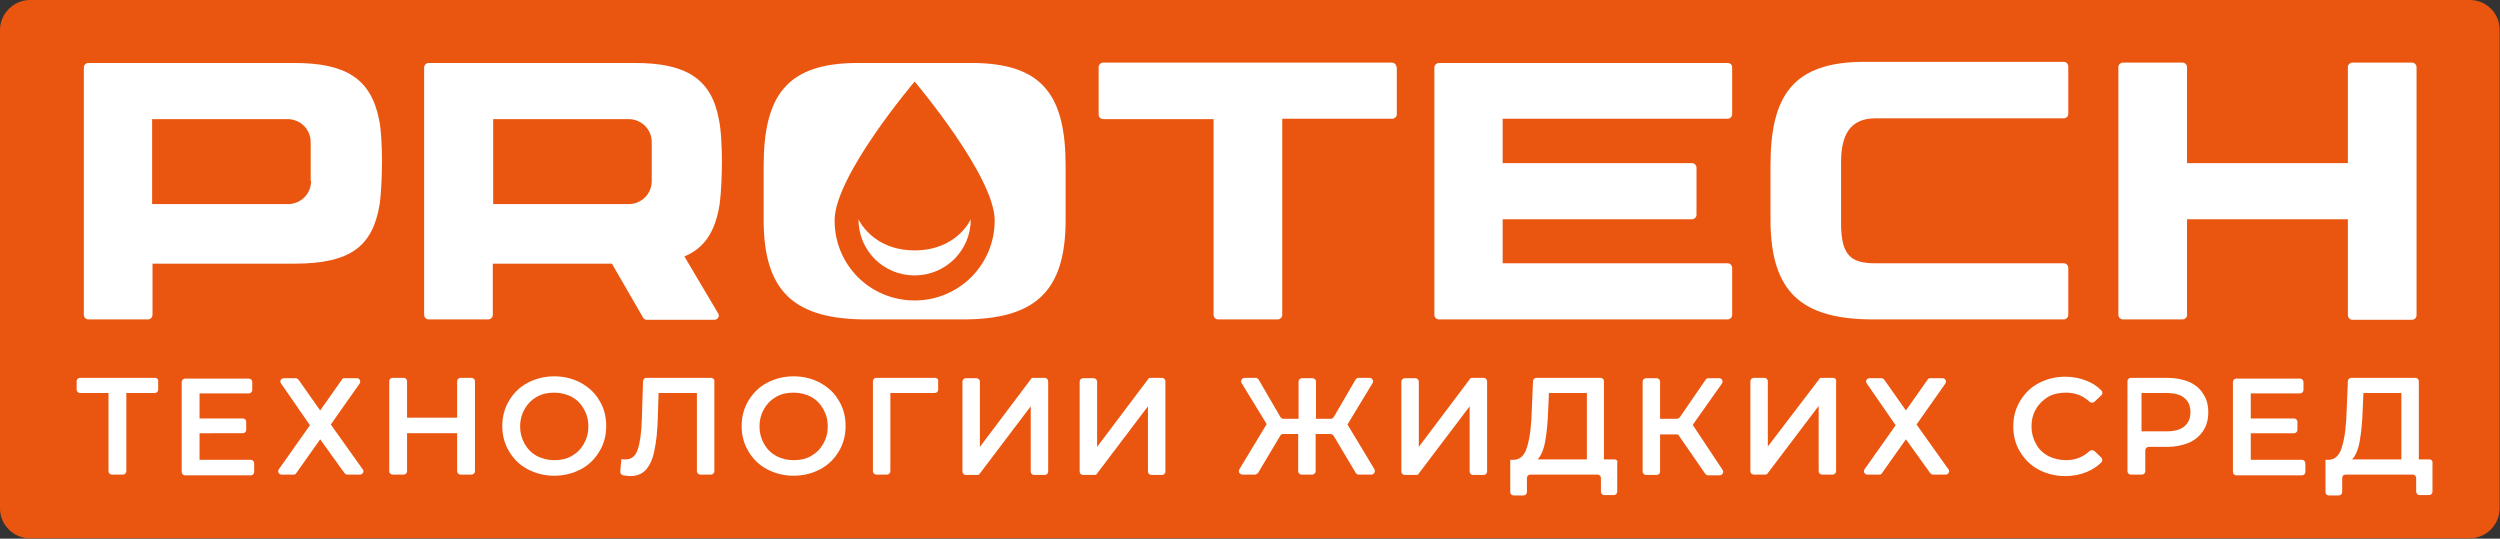
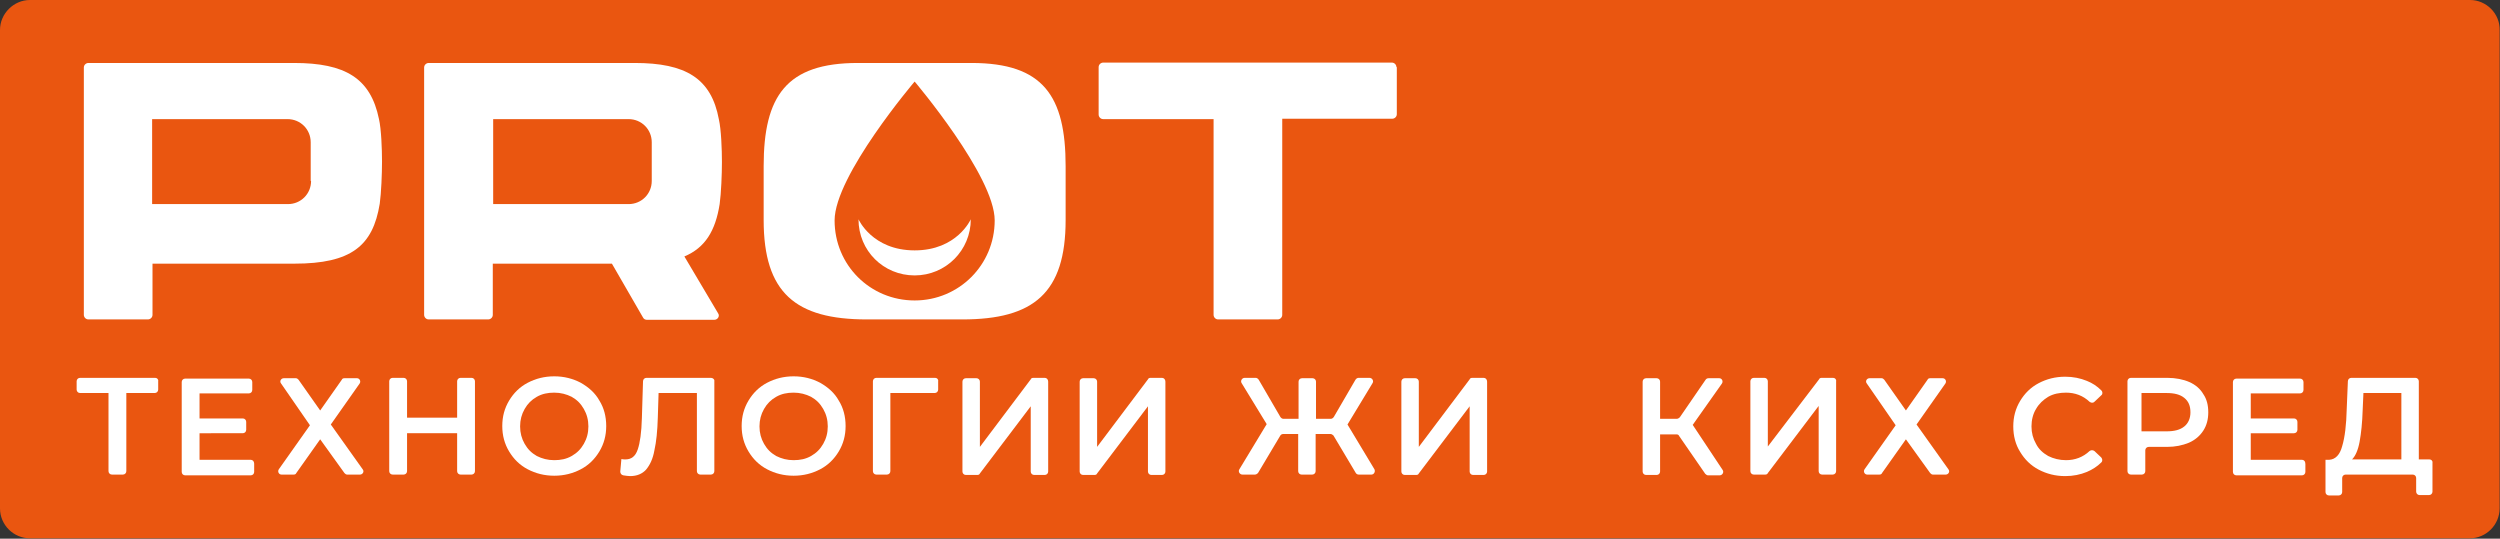
<svg xmlns="http://www.w3.org/2000/svg" id="Слой_1" x="0px" y="0px" viewBox="0 0 659 142" style="enable-background:new 0 0 659 142;" xml:space="preserve">
  <rect x="0" y="0" width="659" height="142" fill="#333333" stroke="none" />
  <style type="text/css"> .st0{fill:#EA5610;} .st1{fill:#FFFFFF;} </style>
  <g>
    <path class="st0" d="M651.1,0L7.9,0C3.6,0,0,3.6,0,7.9v126.1c0,4.4,3.6,7.9,7.9,7.9l643.1,0c4.4,0,7.9-3.6,7.9-7.9V7.9 C659,3.6,655.4,0,651.1,0z" />
    <path class="st1" d="M216.2,100.9c-2.1-1.1-4.4-1.7-7-1.7c-2.6,0-4.9,0.6-7,1.7c-2.1,1.1-3.7,2.7-4.9,4.7c-1.2,2-1.8,4.2-1.8,6.7 c0,2.5,0.6,4.7,1.8,6.7c1.2,2,2.8,3.6,4.9,4.7c2.1,1.1,4.4,1.7,7,1.7c2.6,0,4.9-0.6,7-1.7s3.7-2.7,4.9-4.7c1.2-2,1.8-4.2,1.8-6.7 c0-2.5-0.6-4.8-1.8-6.7C220,103.6,218.3,102.1,216.2,100.9z M217,117c-0.8,1.4-1.8,2.4-3.2,3.2c-1.4,0.8-2.9,1.1-4.6,1.1 c-1.7,0-3.2-0.4-4.6-1.1c-1.4-0.8-2.4-1.8-3.2-3.2c-0.8-1.4-1.2-2.9-1.2-4.6c0-1.7,0.4-3.2,1.2-4.6c0.8-1.4,1.8-2.4,3.2-3.2 c1.4-0.8,2.9-1.1,4.6-1.1s3.2,0.4,4.6,1.1c1.4,0.8,2.4,1.8,3.2,3.2c0.8,1.4,1.2,2.9,1.2,4.6C218.2,114.1,217.8,115.6,217,117z" />
    <path class="st1" d="M167.3,16.6H113c-0.6,0-1.2,0.5-1.2,1.2V83c0,0.6,0.5,1.2,1.2,1.2h15.7c0.6,0,1.2-0.5,1.2-1.2V69.5h31.4 l8.2,14.2c0.2,0.4,0.6,0.6,1,0.6h17.8c0.9,0,1.5-1,1-1.7l-8.9-15c5.5-2.3,8.2-6.8,9.3-13.8c0.4-2.9,0.6-7.9,0.6-11.1 c0-3.3-0.2-8.6-0.8-11.2C187.5,20.6,180.7,16.6,167.3,16.6z M171.8,47.7c0,3.4-2.7,6.1-6.1,6.1h-35.7V31.4h35.7 c3.4,0,6.1,2.7,6.1,6.1V47.7z" />
    <path class="st1" d="M246.5,99.6H231c-0.5,0-0.9,0.4-0.9,0.9l0,23.7c0,0.5,0.4,0.9,0.9,0.9h2.8c0.5,0,0.9-0.4,0.9-0.9l0-20.6h11.7 c0.5,0,0.9-0.4,0.9-0.9l0-2.2C247.4,100,247,99.6,246.5,99.6z" />
    <path class="st1" d="M275.4,99.6h-3c-0.3,0-0.6,0.1-0.7,0.4l-13.4,17.8v-17.2c0-0.5-0.4-0.9-0.9-0.9h-2.8c-0.5,0-0.9,0.4-0.9,0.9 v23.7c0,0.5,0.4,0.9,0.9,0.9h3c0.3,0,0.6-0.1,0.7-0.4l13.4-17.7v17.2c0,0.5,0.4,0.9,0.9,0.9h2.8c0.5,0,0.9-0.4,0.9-0.9v-23.7 C276.3,100,275.9,99.6,275.4,99.6z" />
    <path class="st1" d="M306.3,99.6h-3c-0.3,0-0.6,0.1-0.7,0.4l-13.4,17.8v-17.2c0-0.5-0.4-0.9-0.9-0.9h-2.8c-0.5,0-0.9,0.4-0.9,0.9 v23.7c0,0.5,0.4,0.9,0.9,0.9h3c0.3,0,0.6-0.1,0.7-0.4l13.4-17.7v17.2c0,0.5,0.4,0.9,0.9,0.9h2.8c0.5,0,0.9-0.4,0.9-0.9v-23.7 C307.2,100,306.8,99.6,306.3,99.6z" />
    <path class="st1" d="M256.1,16.6h-30c-18.8,0-24.8,8.7-24.8,27.2V58c0,19.2,8.4,26.2,27.2,26.2h25.2c18.8,0,27.2-7,27.2-26.2V43.8 C280.9,25.3,275,16.6,256.1,16.6z M241.1,79.2c-11.7,0-21.1-9.3-21.1-21.1c0-11.8,21.1-36.6,21.1-36.6s21.1,24.9,21.1,36.6 C262.2,69.8,252.8,79.2,241.1,79.2z" />
    <path class="st1" d="M226.3,57.8c0,8.3,6.6,14.8,14.8,14.8c8.2,0,14.8-6.6,14.8-14.8c0,0-3.6,8.2-14.8,8.2 C229.9,66,226.3,57.8,226.3,57.8z" />
    <path class="st1" d="M77.5,16.6H23.3c-0.6,0-1.2,0.5-1.2,1.2V83c0,0.6,0.5,1.2,1.2,1.2H39c0.6,0,1.2-0.5,1.2-1.2V69.5h37.4 c15,0,20.7-4.7,22.5-15.8c0.4-2.9,0.6-7.9,0.6-11.1c0-3.3-0.2-8.6-0.8-11.2C97.7,20.6,91,16.6,77.5,16.6z M82,47.7 c0,3.4-2.7,6.1-6.1,6.1H40.1V31.4h35.7c3.4,0,6.1,2.7,6.1,6.1V47.7z" />
    <path class="st1" d="M40.9,99.6H21.1c-0.5,0-0.9,0.4-0.9,0.9v2.2c0,0.5,0.4,0.9,0.9,0.9h7.5v20.6c0,0.5,0.4,0.9,0.9,0.9h2.9 c0.5,0,0.9-0.4,0.9-0.9v-20.6h7.5c0.5,0,0.9-0.4,0.9-0.9v-2.2C41.8,100,41.4,99.6,40.9,99.6z" />
    <path class="st1" d="M66.1,121.2H52.6v-7H64c0.5,0,0.9-0.4,0.9-0.9v-2.1c0-0.5-0.4-0.9-0.9-0.9H52.6v-6.6h13c0.5,0,0.9-0.4,0.9-0.9 v-2.1c0-0.5-0.4-0.9-0.9-0.9H48.8c-0.5,0-0.9,0.4-0.9,0.9v23.7c0,0.5,0.4,0.9,0.9,0.9h17.3c0.5,0,0.9-0.4,0.9-0.9v-2.1 C67,121.6,66.6,121.2,66.1,121.2z" />
-     <path class="st1" d="M493.9,84.2H544c0.6,0,1.2-0.5,1.2-1.2V70.6c0-0.6-0.5-1.2-1.2-1.2h-49.6c-6.3,0-9.1-1.8-9.1-10.6v-16 c0-7.1,2.3-11.6,9-11.6H544c0.6,0,1.2-0.5,1.2-1.2l0-12.5c0-0.6-0.5-1.2-1.2-1.2h-52.5c-18.8,0-24.8,8.8-24.8,27.3v14.2 C466.7,77.2,475,84.2,493.9,84.2z" />
    <path class="st1" d="M124.3,99.6h-2.9c-0.5,0-0.9,0.4-0.9,0.9v9.6h-13.2v-9.6c0-0.5-0.4-0.9-0.9-0.9h-2.9c-0.5,0-0.9,0.4-0.9,0.9 v23.7c0,0.5,0.4,0.9,0.9,0.9h2.9c0.5,0,0.9-0.4,0.9-0.9v-10h13.2v10c0,0.5,0.4,0.9,0.9,0.9h2.9c0.5,0,0.9-0.4,0.9-0.9v-23.7 C125.2,100,124.8,99.6,124.3,99.6z" />
    <path class="st1" d="M153.1,100.9c-2.1-1.1-4.4-1.7-7-1.7c-2.6,0-4.9,0.6-7,1.7c-2.1,1.1-3.7,2.7-4.9,4.7c-1.2,2-1.8,4.2-1.8,6.7 c0,2.5,0.6,4.7,1.8,6.7c1.2,2,2.8,3.6,4.9,4.7c2.1,1.1,4.4,1.7,7,1.7c2.6,0,4.9-0.6,7-1.7c2.1-1.1,3.7-2.7,4.9-4.7 c1.2-2,1.8-4.2,1.8-6.7c0-2.5-0.6-4.8-1.8-6.7C156.9,103.6,155.2,102.1,153.1,100.9z M153.9,117c-0.8,1.4-1.8,2.4-3.2,3.2 c-1.4,0.8-2.9,1.1-4.6,1.1c-1.7,0-3.2-0.4-4.6-1.1c-1.4-0.8-2.4-1.8-3.2-3.2c-0.8-1.4-1.2-2.9-1.2-4.6c0-1.7,0.4-3.2,1.2-4.6 c0.8-1.4,1.8-2.4,3.2-3.2c1.4-0.8,2.9-1.1,4.6-1.1c1.7,0,3.2,0.4,4.6,1.1c1.4,0.8,2.4,1.8,3.2,3.2c0.8,1.4,1.2,2.9,1.2,4.6 C155.1,114.1,154.7,115.6,153.9,117z" />
    <path class="st1" d="M87.2,111.9l7.6-10.8c0.4-0.6,0-1.4-0.7-1.4h-3.3c-0.3,0-0.6,0.1-0.7,0.4l-5.7,8.1l-5.7-8.1 c-0.2-0.2-0.4-0.4-0.7-0.4h-3.2c-0.7,0-1.2,0.8-0.7,1.4l7.6,11l-8.2,11.6c-0.4,0.6,0,1.4,0.7,1.4h3.2c0.3,0,0.6-0.1,0.7-0.4 l6.3-8.9l6.4,8.9c0.2,0.2,0.4,0.4,0.7,0.4h3.4c0.7,0,1.2-0.8,0.7-1.4L87.2,111.9z" />
    <path class="st1" d="M187.4,99.6h-17c-0.5,0-0.9,0.4-0.9,0.9l-0.3,9.7c-0.1,3.8-0.5,6.6-1.1,8.3c-0.6,1.8-1.7,2.6-3.2,2.6 c-0.4,0-0.8,0-1.1-0.1l-0.3,3.3c0,0.5,0.3,0.9,0.8,1c0.7,0.1,1.3,0.2,1.8,0.2c1.8,0,3.2-0.6,4.2-1.7c1-1.2,1.8-2.8,2.2-5.1 c0.5-2.2,0.8-5.1,0.9-8.7l0.2-6.4h10.1v20.6c0,0.5,0.4,0.9,0.9,0.9h2.8c0.5,0,0.9-0.4,0.9-0.9v-23.7 C188.4,100,187.9,99.6,187.4,99.6z" />
-     <path class="st1" d="M576.5,83.1V57.8h42.4v25.3c0,0.6,0.5,1.2,1.2,1.2h15.7c0.6,0,1.2-0.5,1.2-1.2V17.7c0-0.6-0.5-1.2-1.2-1.2 l-15.7,0c-0.6,0-1.2,0.5-1.2,1.2V43h-42.4V17.7c0-0.6-0.5-1.2-1.2-1.2l-15.7,0c-0.6,0-1.2,0.5-1.2,1.2l0,65.3 c0,0.6,0.5,1.2,1.2,1.2h15.7C575.9,84.2,576.5,83.7,576.5,83.1z" />
-     <path class="st1" d="M455.4,16.6l-76.1,0c-0.6,0-1.2,0.5-1.2,1.2V83c0,0.6,0.5,1.2,1.2,1.2h76.1c0.6,0,1.2-0.5,1.2-1.2V70.6 c0-0.6-0.5-1.2-1.2-1.2h-59.3V57.8H446c0.6,0,1.2-0.5,1.2-1.2V44.2c0-0.6-0.5-1.2-1.2-1.2l-49.9,0V31.3h59.3c0.6,0,1.2-0.5,1.2-1.2 V17.7C456.6,17.1,456.1,16.6,455.4,16.6z" />
    <path class="st1" d="M552.1,118.9c-0.4-0.3-0.9-0.3-1.3,0c-1.7,1.6-3.8,2.4-6.2,2.4c-1.7,0-3.3-0.4-4.7-1.1 c-1.4-0.8-2.5-1.8-3.2-3.2c-0.8-1.4-1.2-2.9-1.2-4.6c0-1.7,0.4-3.3,1.2-4.6c0.8-1.4,1.9-2.4,3.2-3.2c1.4-0.8,3-1.1,4.7-1.1 c2.4,0,4.5,0.8,6.2,2.4c0.4,0.3,0.9,0.4,1.3,0l1.8-1.7c0.4-0.3,0.4-0.9,0-1.3c-1.1-1.1-2.3-1.9-3.8-2.5c-1.7-0.7-3.6-1.1-5.7-1.1 c-2.6,0-4.9,0.6-7,1.7c-2.1,1.1-3.7,2.7-4.9,4.7c-1.2,2-1.8,4.2-1.8,6.7c0,2.5,0.6,4.8,1.8,6.7c1.2,2,2.8,3.6,4.9,4.7 c2.1,1.1,4.4,1.7,7,1.7c2.1,0,4-0.4,5.7-1.1c1.4-0.6,2.7-1.4,3.8-2.5c0.4-0.4,0.3-0.9,0-1.3L552.1,118.9z" />
    <path class="st1" d="M640.4,121.1h-2.8v-20.6c0-0.5-0.4-0.9-0.9-0.9h-16.9c-0.5,0-0.9,0.4-0.9,0.9l-0.3,7.2 c-0.1,4.3-0.5,7.6-1.2,9.9c-0.6,2.3-1.8,3.5-3.4,3.6H613l0,8.5c0,0.5,0.4,0.9,0.9,0.9h2.6c0.5,0,0.9-0.4,0.9-0.9V126 c0-0.5,0.4-0.9,0.9-0.9H636c0.5,0,0.9,0.4,0.9,0.9v3.6c0,0.5,0.4,0.9,0.9,0.9h2.5c0.5,0,0.9-0.4,0.9-0.9V122 C641.3,121.5,640.9,121.1,640.4,121.1z M632.9,121.1H620c0.9-0.9,1.6-2.5,2-4.7c0.4-2.2,0.7-5,0.8-8.3l0.2-4.5h10V121.1z" />
    <path class="st1" d="M606.8,121.2h-13.5v-7h11.4c0.5,0,0.9-0.4,0.9-0.9v-2.1c0-0.5-0.4-0.9-0.9-0.9h-11.4v-6.6h13 c0.5,0,0.9-0.4,0.9-0.9v-2.1c0-0.5-0.4-0.9-0.9-0.9h-16.8c-0.5,0-0.9,0.4-0.9,0.9v23.7c0,0.5,0.4,0.9,0.9,0.9h17.3 c0.5,0,0.9-0.4,0.9-0.9v-2.1C607.7,121.6,607.3,121.2,606.8,121.2z" />
    <path class="st1" d="M577.1,100.7c-1.6-0.7-3.6-1.1-5.8-1.1h-9.6c-0.5,0-0.9,0.4-0.9,0.9v23.7c0,0.5,0.4,0.9,0.9,0.9h2.9 c0.5,0,0.9-0.4,0.9-0.9v-5.5c0-0.5,0.4-0.9,0.9-0.9h4.8c2.2,0,4.1-0.4,5.8-1.1c1.6-0.7,2.9-1.8,3.8-3.2c0.9-1.4,1.3-3,1.3-4.8 c0-1.9-0.4-3.5-1.3-4.8C580,102.5,578.7,101.4,577.1,100.7z M575.8,112.4c-1.1,0.9-2.6,1.3-4.7,1.3h-6.6v-10.1h6.6 c2.1,0,3.6,0.4,4.7,1.3c1.1,0.9,1.6,2.1,1.6,3.8C577.4,110.3,576.8,111.6,575.8,112.4z" />
    <path class="st1" d="M368.1,17.7c0-0.6-0.5-1.2-1.2-1.2h-76.1c-0.6,0-1.2,0.5-1.2,1.2v12.5c0,0.6,0.5,1.2,1.2,1.2h29.1V83 c0,0.6,0.5,1.2,1.2,1.2h15.7c0.6,0,1.2-0.5,1.2-1.2V31.3H367c0.6,0,1.2-0.5,1.2-1.2V17.7z" />
    <g>
      <path class="st1" d="M483.2,99.6h-3c-0.3,0-0.6,0.1-0.7,0.4L466,117.7v-17.2c0-0.5-0.4-0.9-0.9-0.9h-2.8c-0.5,0-0.9,0.4-0.9,0.9 v23.7c0,0.5,0.4,0.9,0.9,0.9h3c0.3,0,0.6-0.1,0.7-0.4l13.4-17.7v17.2c0,0.5,0.4,0.9,0.9,0.9h2.8c0.5,0,0.9-0.4,0.9-0.9v-23.7 C484.1,100,483.7,99.6,483.2,99.6z" />
      <path class="st1" d="M505.2,111.9l7.6-10.8c0.4-0.6,0-1.4-0.7-1.4l-3.3,0c-0.3,0-0.6,0.1-0.7,0.4l-5.7,8.1l-5.7-8.1 c-0.2-0.2-0.4-0.4-0.7-0.4h-3.2c-0.7,0-1.2,0.8-0.7,1.4l7.6,11l-8.2,11.6c-0.4,0.6,0,1.4,0.7,1.4h3.2c0.3,0,0.6-0.1,0.7-0.4 l6.3-8.9l6.4,8.9c0.2,0.2,0.4,0.4,0.7,0.4h3.4c0.7,0,1.2-0.8,0.7-1.4L505.2,111.9z" />
      <path class="st1" d="M446.2,112l7.7-10.9c0.4-0.6,0-1.4-0.7-1.4h-2.8c-0.3,0-0.6,0.1-0.8,0.4l-6.8,9.9c-0.2,0.2-0.5,0.4-0.8,0.4 h-4.4v-9.8c0-0.5-0.4-0.9-0.9-0.9h-2.8c-0.5,0-0.9,0.4-0.9,0.9v23.7c0,0.5,0.4,0.9,0.9,0.9h2.8c0.5,0,0.9-0.4,0.9-0.9v-9.8h4.3 c0.3,0,0.6,0.1,0.7,0.4l6.9,10c0.2,0.2,0.5,0.4,0.7,0.4h3.1c0.7,0,1.2-0.8,0.8-1.4L446.2,112z" />
      <path class="st1" d="M391.1,99.6h-3c-0.3,0-0.6,0.1-0.7,0.4l-13.4,17.8v-17.2c0-0.5-0.4-0.9-0.9-0.9h-2.8c-0.5,0-0.9,0.4-0.9,0.9 v23.7c0,0.5,0.4,0.9,0.9,0.9h3c0.3,0,0.6-0.1,0.7-0.4l13.4-17.7v17.2c0,0.5,0.4,0.9,0.9,0.9h2.8c0.5,0,0.9-0.4,0.9-0.9v-23.7 C392,100,391.6,99.6,391.1,99.6z" />
-       <path class="st1" d="M425.6,121.1h-2.8v-20.6c0-0.5-0.4-0.9-0.9-0.9H405c-0.5,0-0.9,0.4-0.9,0.9l-0.3,7.2 c-0.1,4.3-0.5,7.6-1.2,9.9c-0.6,2.3-1.8,3.5-3.4,3.6h-1.1l0,8.5c0,0.5,0.4,0.9,0.9,0.9h2.6c0.5,0,0.9-0.4,0.9-0.9V126 c0-0.5,0.4-0.9,0.9-0.9h17.7c0.5,0,0.9,0.4,0.9,0.9v3.6c0,0.5,0.4,0.9,0.9,0.9h2.5c0.5,0,0.9-0.4,0.9-0.9V122 C426.5,121.5,426.1,121.1,425.6,121.1z M418.2,121.1h-12.9c0.9-0.9,1.6-2.5,2-4.7c0.4-2.2,0.7-5,0.8-8.3l0.2-4.5h10V121.1z" />
      <path class="st1" d="M355.2,111.9l6.6-10.9c0.4-0.6-0.1-1.4-0.8-1.4h-2.9c-0.3,0-0.6,0.2-0.8,0.5l-5.7,9.8 c-0.2,0.3-0.5,0.5-0.8,0.5h-3.9v-9.8c0-0.5-0.4-0.9-0.9-0.9h-2.8c-0.5,0-0.9,0.4-0.9,0.9v9.8h-4c-0.3,0-0.6-0.2-0.8-0.5l-5.7-9.8 c-0.2-0.3-0.5-0.5-0.8-0.5h-2.9c-0.7,0-1.2,0.8-0.8,1.4l6.6,10.8l-7.2,11.9c-0.4,0.6,0.1,1.4,0.8,1.4h3.3c0.3,0,0.6-0.2,0.8-0.4 l5.9-9.9c0.2-0.3,0.5-0.4,0.8-0.4h3.9v9.8c0,0.5,0.4,0.9,0.9,0.9h2.8c0.5,0,0.9-0.4,0.9-0.9l0-9.8l3.9,0c0.3,0,0.6,0.2,0.8,0.4 l5.9,9.9c0.2,0.3,0.5,0.4,0.8,0.4h3.3c0.7,0,1.1-0.8,0.8-1.4L355.2,111.9z" />
    </g>
  </g>
</svg>